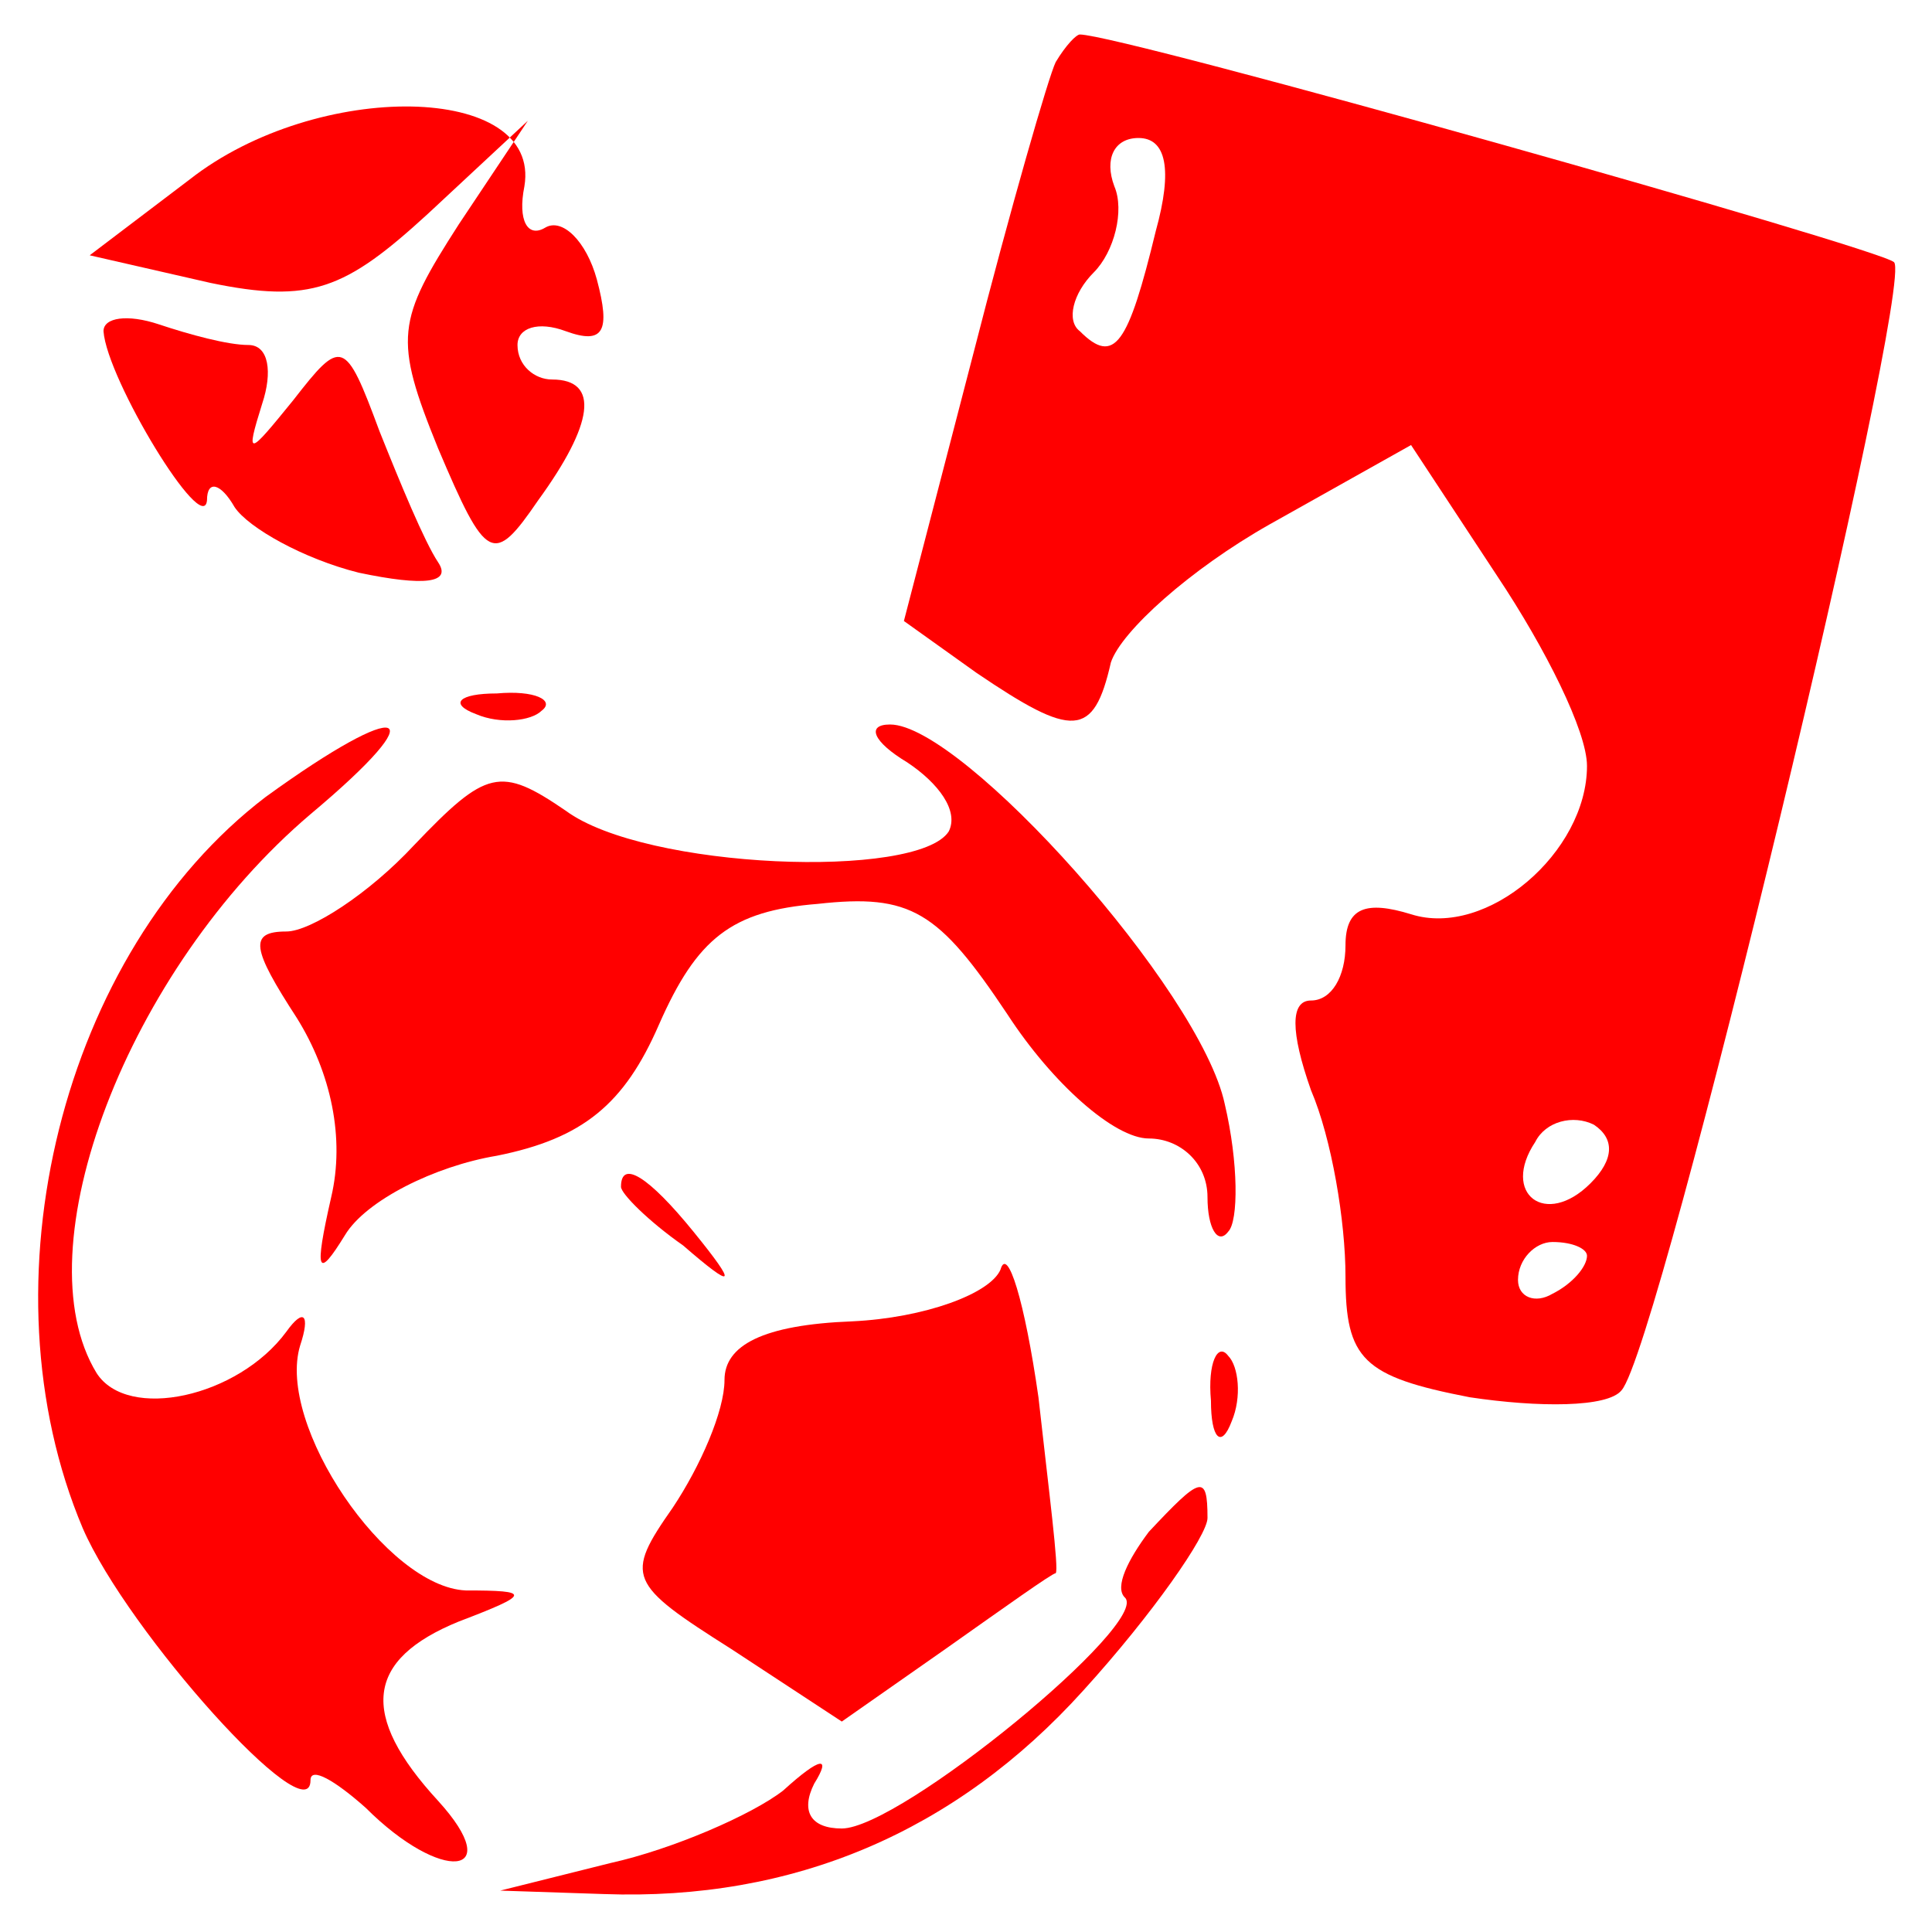
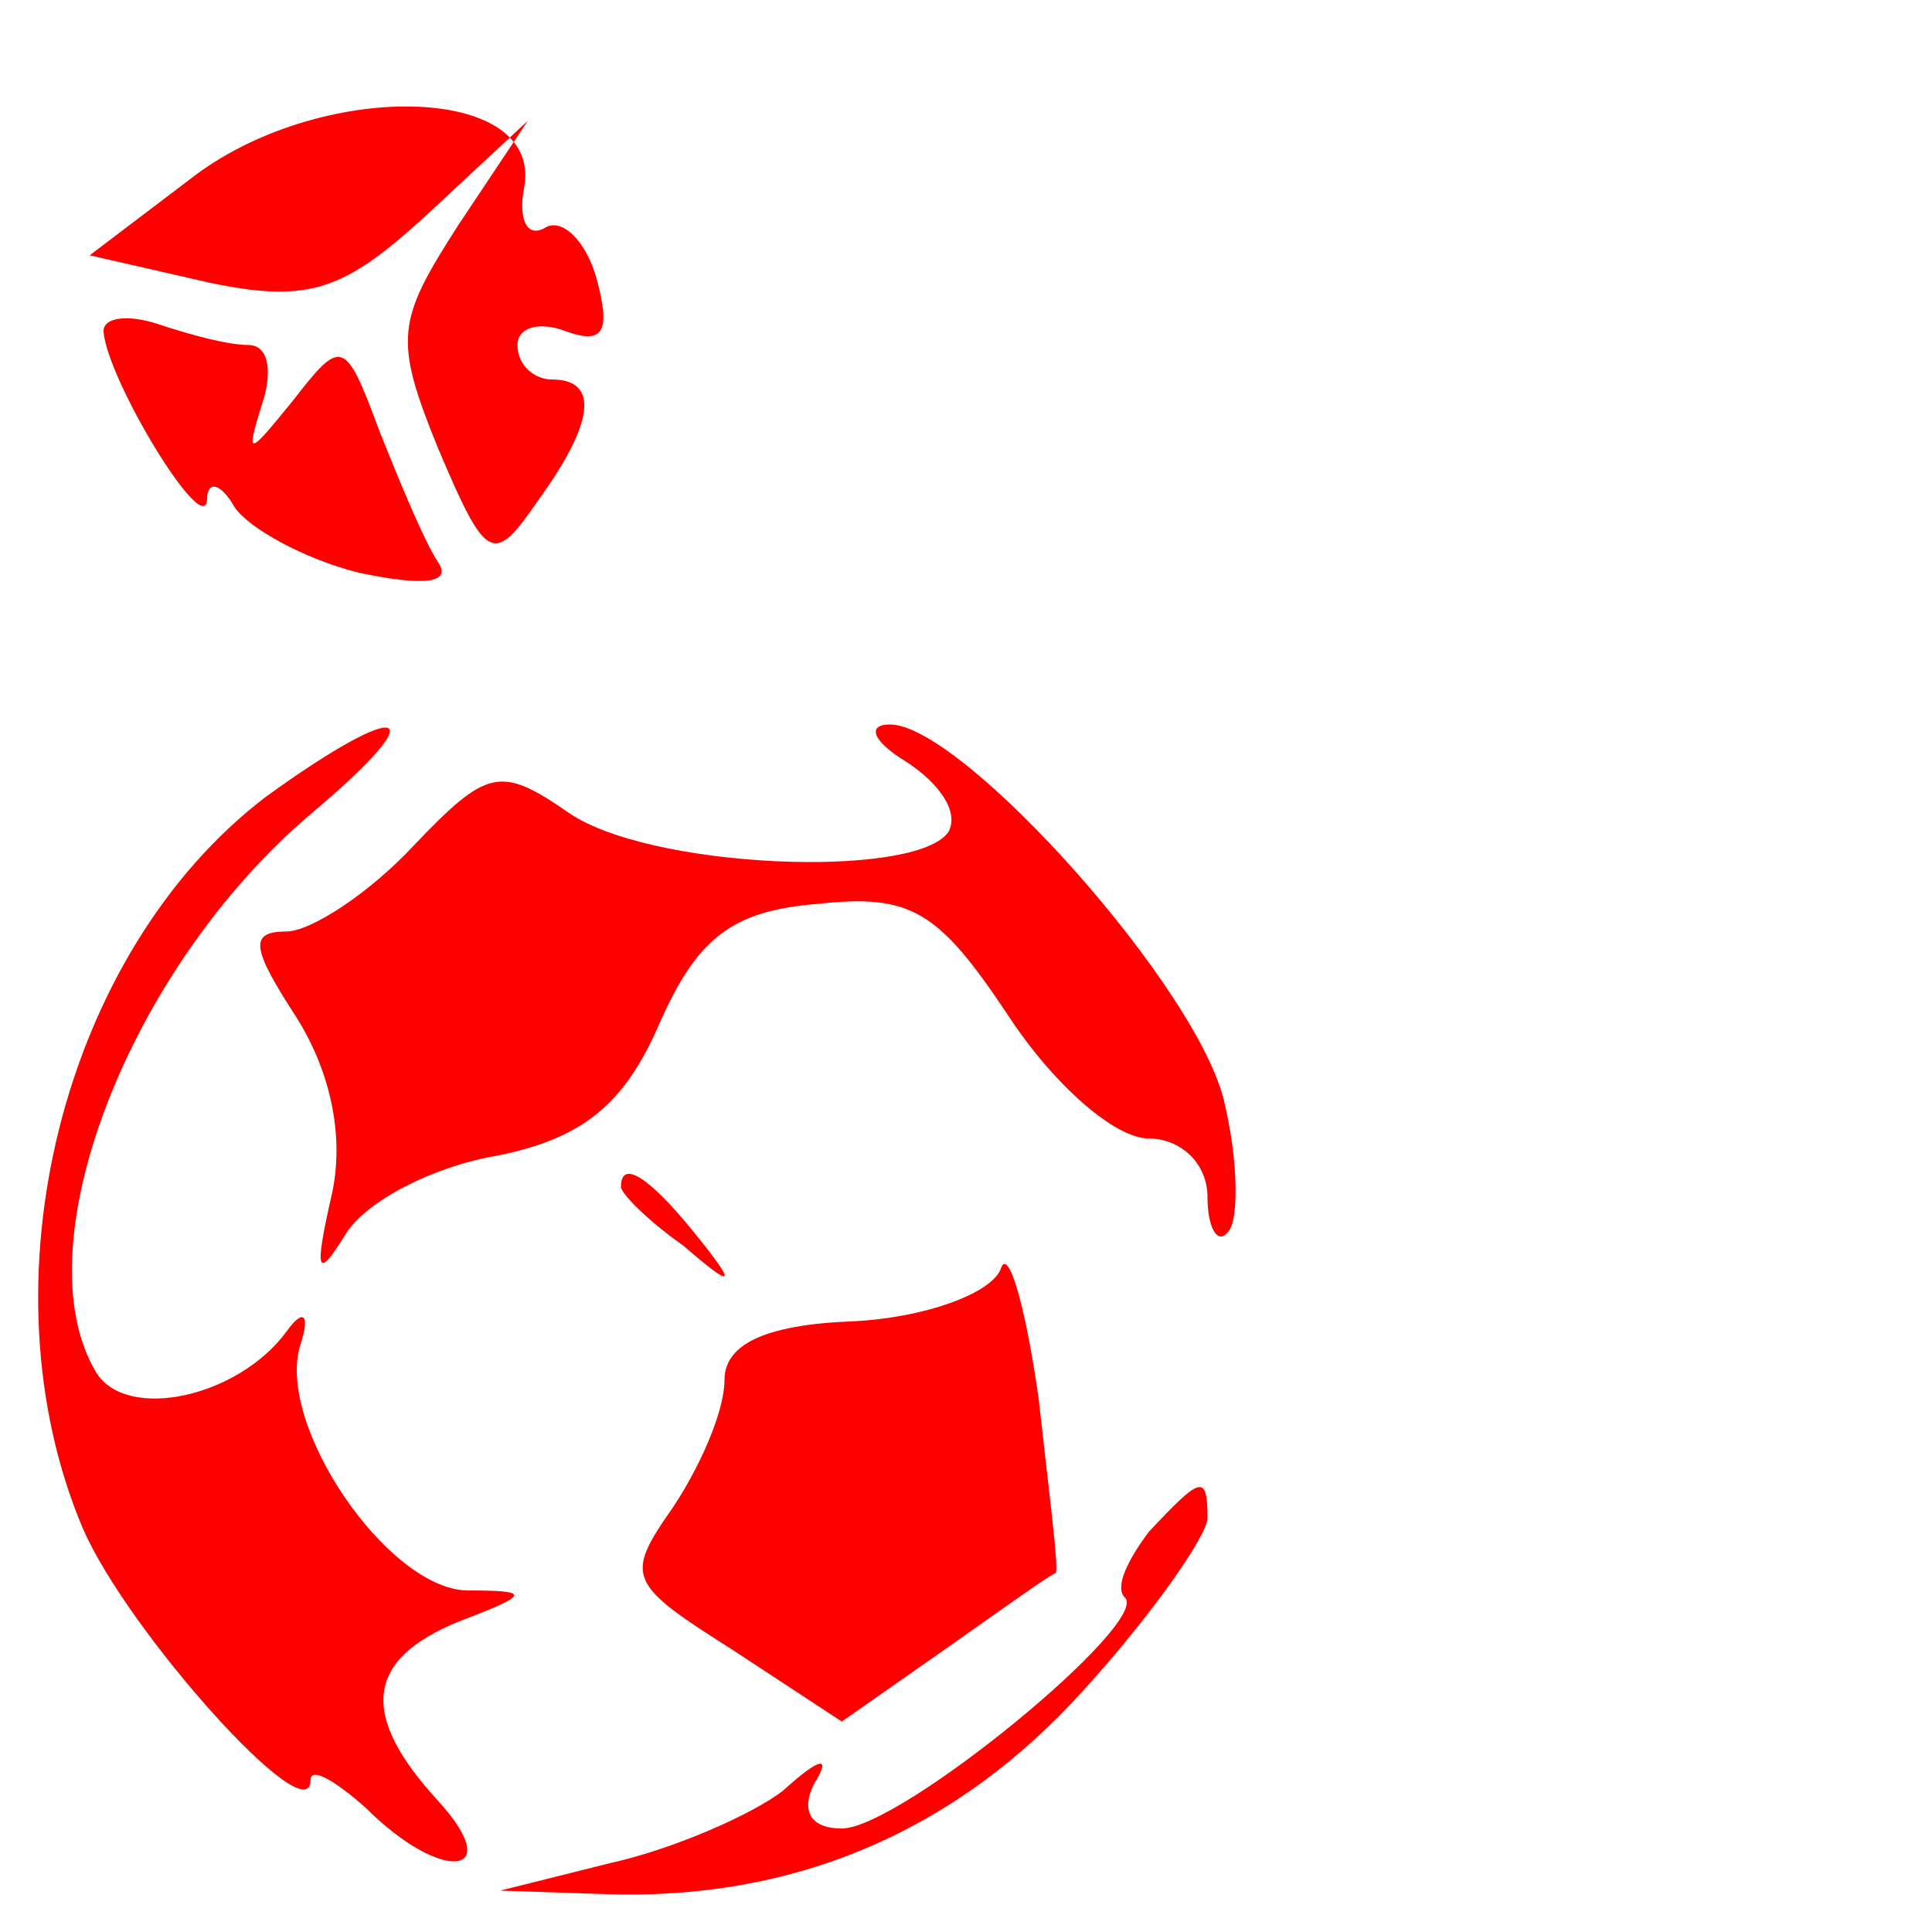
<svg xmlns="http://www.w3.org/2000/svg" version="1.0" width="56pt" height="56pt" viewBox="0 0 56 56" preserveAspectRatio="xMidYMid meet">
  <g transform="translate(0,56) scale(0.1,-0.1)" fill="#FF0000" stroke="none">
-     <path d="M306 542 c-2 -4 -13 -42 -24 -85 l-20 -77 21 -15 c28 -19 34 -19 39 3 3 9 23 27 46 40 l41 23 25 -38 c14 -21 26 -45 26 -55 0 -25 -29 -50 -51 -43 -13 4 -19 2 -19 -9 0 -9 -4 -16 -10 -16 -6 0 -6 -9 0 -26 6 -14 10 -38 10 -54 0 -24 5 -29 36 -35 20 -3 40 -3 44 2 11 12 85 321 79 327 -4 4 -224 66 -236 66 -1 0 -4 -3 -7 -8z m29 -49 c-8 -33 -12 -39 -22 -29 -4 3 -2 11 4 17 6 6 9 18 6 25 -3 8 0 14 7 14 8 0 10 -9 5 -27z m126 -276 c-13 -13 -26 -3 -16 12 3 6 11 8 17 5 6 -4 6 -10 -1 -17z m-1 -21 c0 -3 -4 -8 -10 -11 -5 -3 -10 -1 -10 4 0 6 5 11 10 11 6 0 10 -2 10 -4z" />
    <path d="M55 508 l-29 -22 35 -8 c29 -6 39 -2 63 20 l29 27 -20 -30 c-18 -28 -19 -33 -6 -65 14 -33 16 -34 29 -15 16 22 18 35 4 35 -5 0 -10 4 -10 10 0 5 6 7 14 4 11 -4 13 0 9 15 -3 11 -10 18 -15 15 -5 -3 -8 2 -6 12 5 30 -60 31 -97 2z" />
    <path d="M30 464 c1 -14 29 -60 30 -49 0 6 4 5 8 -2 4 -6 20 -15 36 -19 19 -4 27 -3 23 3 -4 6 -11 23 -17 38 -10 27 -11 27 -25 9 -13 -16 -14 -17 -9 -1 3 9 2 17 -4 17 -6 0 -17 3 -26 6 -9 3 -16 2 -16 -2z" />
-     <path d="M138 353 c7 -3 16 -2 19 1 4 3 -2 6 -13 5 -11 0 -14 -3 -6 -6z" />
    <path d="M77 329 c-59 -45 -83 -141 -53 -212 13 -30 66 -89 66 -73 0 4 7 0 16 -8 22 -22 41 -20 21 2 -23 25 -21 41 6 52 21 8 21 9 2 9 -23 1 -55 48 -48 71 3 9 1 11 -4 4 -14 -19 -46 -26 -55 -12 -22 36 9 117 62 162 37 31 27 34 -13 5z" />
-     <path d="M263 339 c9 -6 15 -14 12 -20 -9 -14 -88 -11 -111 6 -19 13 -23 12 -44 -10 -13 -14 -30 -25 -37 -25 -11 0 -10 -5 3 -25 10 -16 14 -35 10 -52 -5 -22 -4 -24 4 -11 6 10 26 20 44 23 25 5 37 15 47 38 11 25 21 33 46 35 27 3 35 -2 55 -32 13 -20 31 -36 41 -36 9 0 17 -7 17 -17 0 -9 3 -14 6 -10 3 3 3 20 -1 37 -7 33 -76 110 -97 110 -7 0 -5 -5 5 -11z" />
+     <path d="M263 339 c9 -6 15 -14 12 -20 -9 -14 -88 -11 -111 6 -19 13 -23 12 -44 -10 -13 -14 -30 -25 -37 -25 -11 0 -10 -5 3 -25 10 -16 14 -35 10 -52 -5 -22 -4 -24 4 -11 6 10 26 20 44 23 25 5 37 15 47 38 11 25 21 33 46 35 27 3 35 -2 55 -32 13 -20 31 -36 41 -36 9 0 17 -7 17 -17 0 -9 3 -14 6 -10 3 3 3 20 -1 37 -7 33 -76 110 -97 110 -7 0 -5 -5 5 -11" />
    <path d="M180 216 c0 -2 8 -10 18 -17 15 -13 16 -12 3 4 -13 16 -21 21 -21 13z" />
    <path d="M290 192 c-3 -7 -22 -14 -43 -15 -26 -1 -37 -7 -37 -17 0 -9 -7 -25 -15 -37 -14 -20 -13 -22 17 -41 l32 -21 30 21 c17 12 31 22 32 22 1 1 -2 24 -5 51 -4 28 -9 44 -11 37z" />
-     <path d="M351 154 c0 -11 3 -14 6 -6 3 7 2 16 -1 19 -3 4 -6 -2 -5 -13z" />
    <path d="M333 116 c-6 -8 -10 -16 -7 -19 8 -7 -65 -67 -82 -67 -9 0 -12 5 -8 13 5 8 2 8 -9 -2 -9 -7 -32 -17 -50 -21 l-32 -8 30 -1 c55 -2 102 18 139 59 20 22 36 45 36 50 0 13 -2 12 -17 -4z" />
  </g>
</svg>